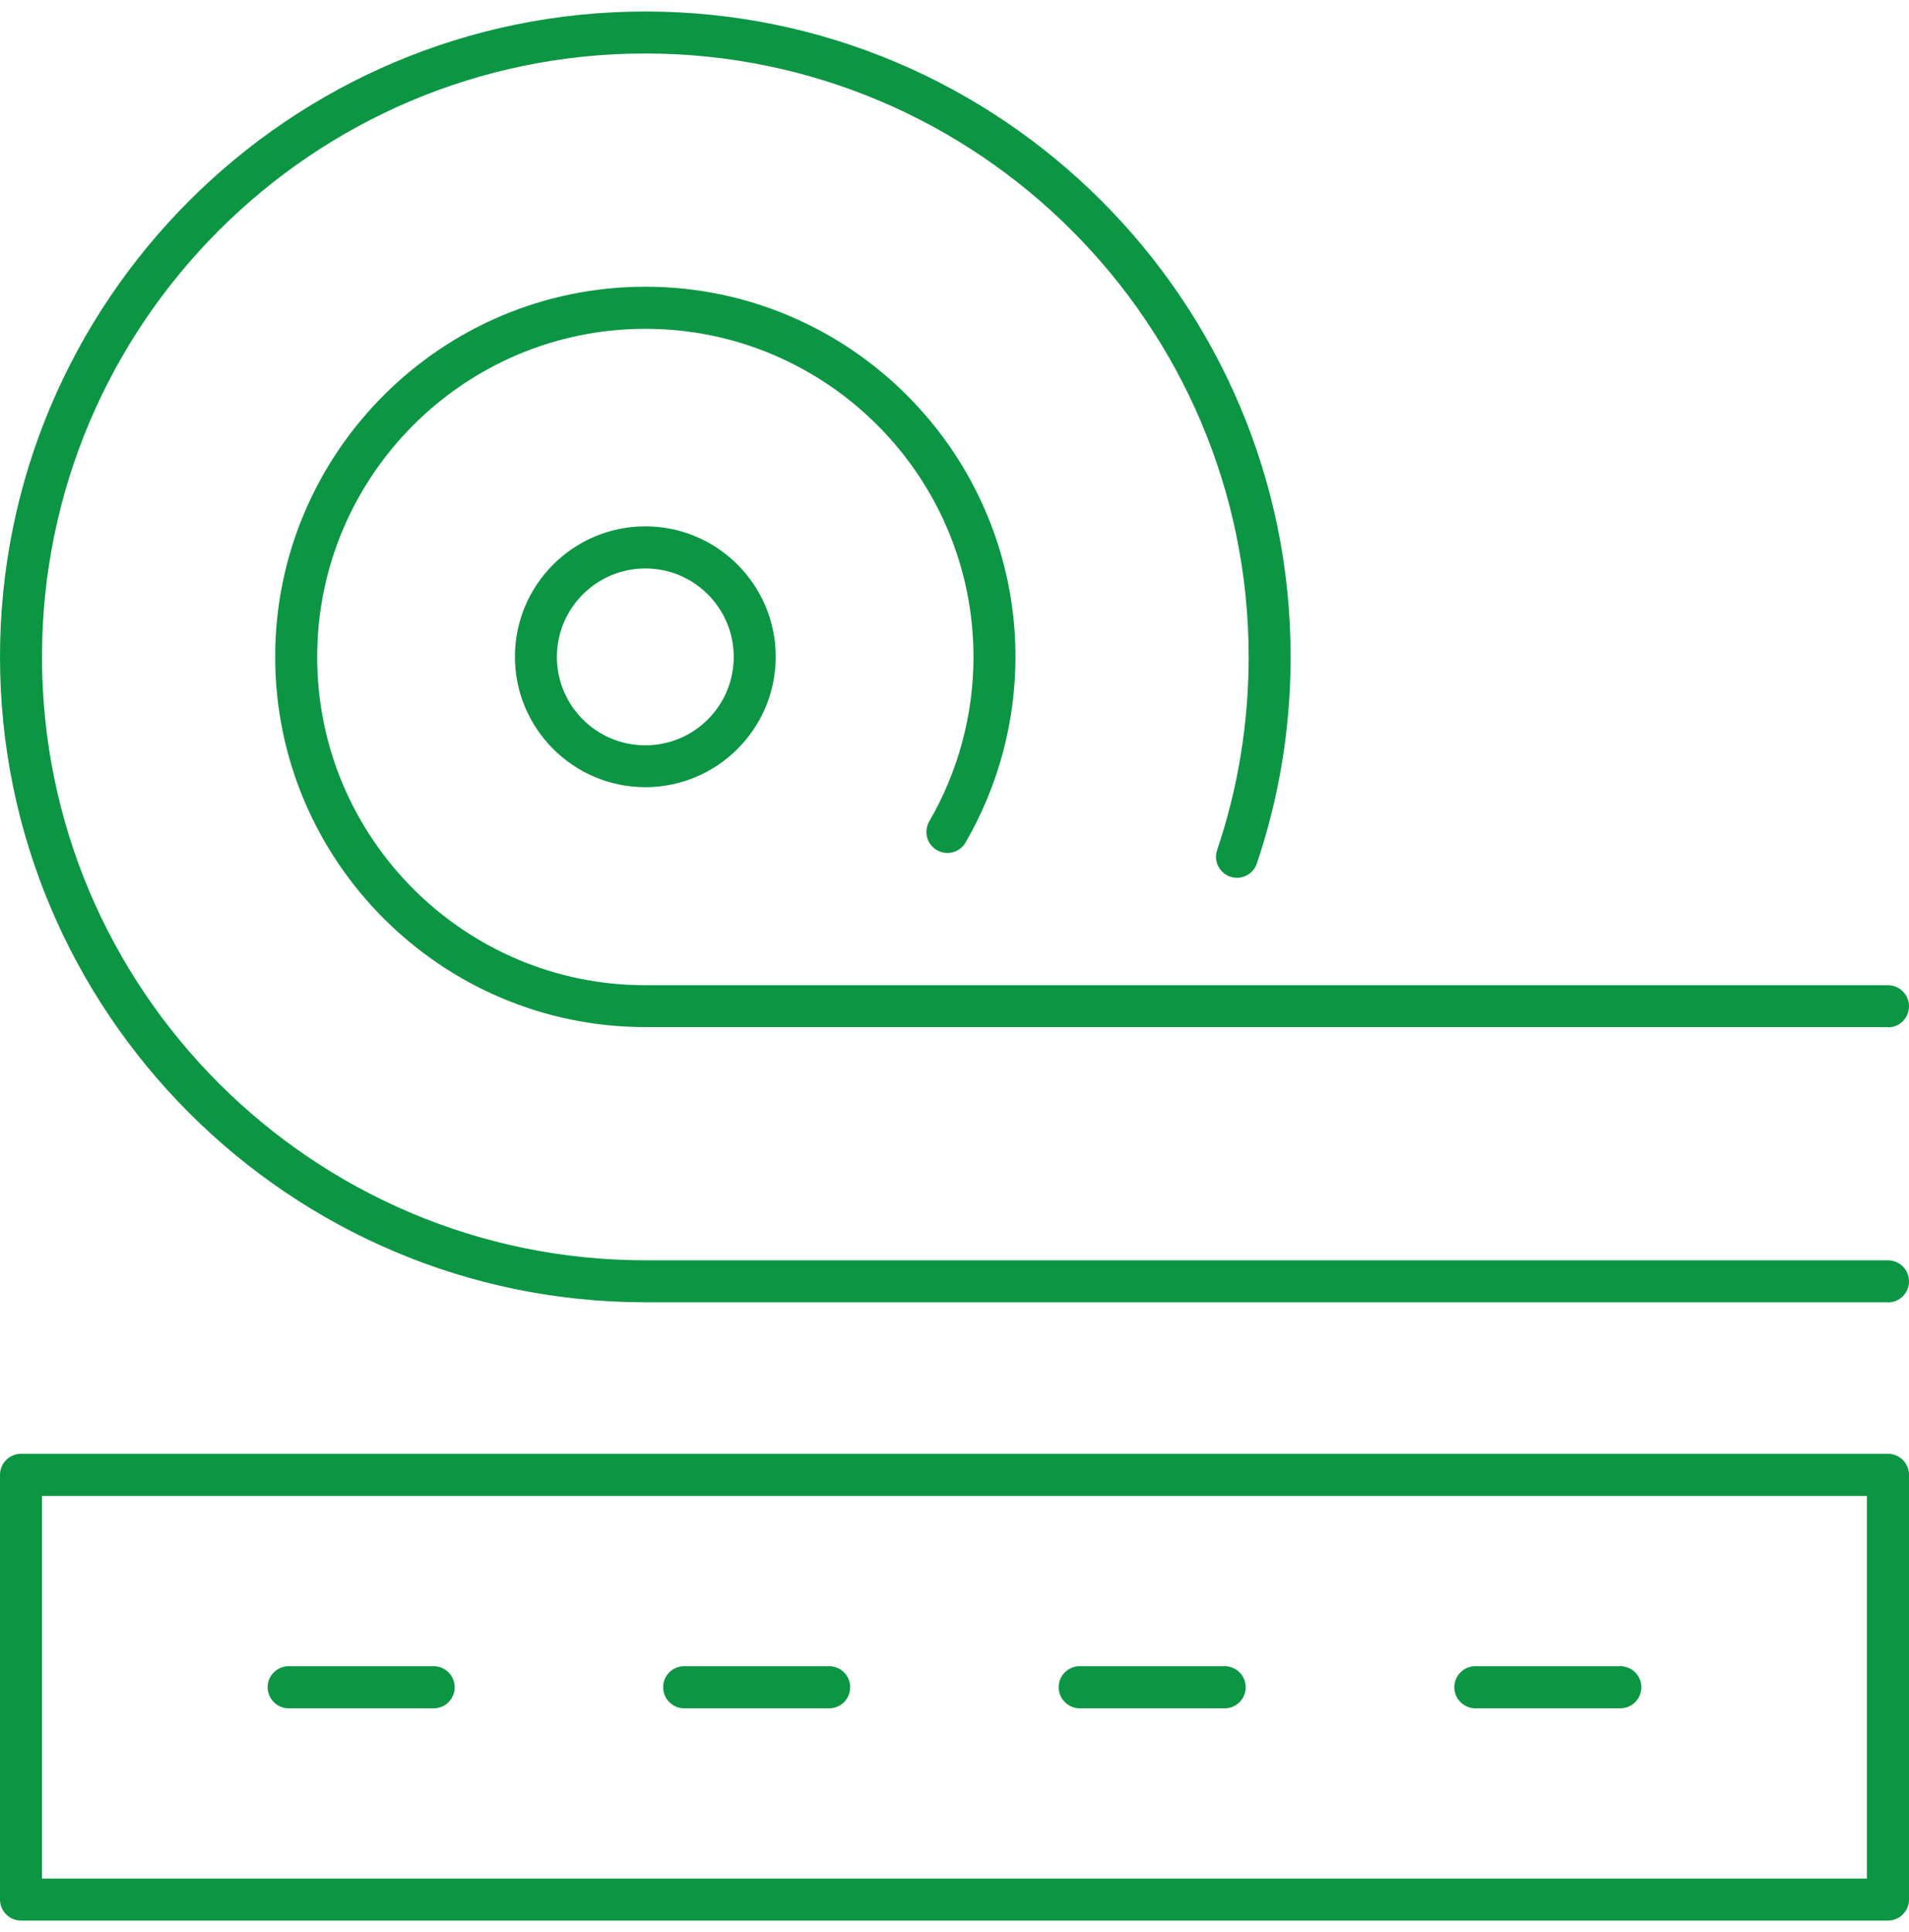
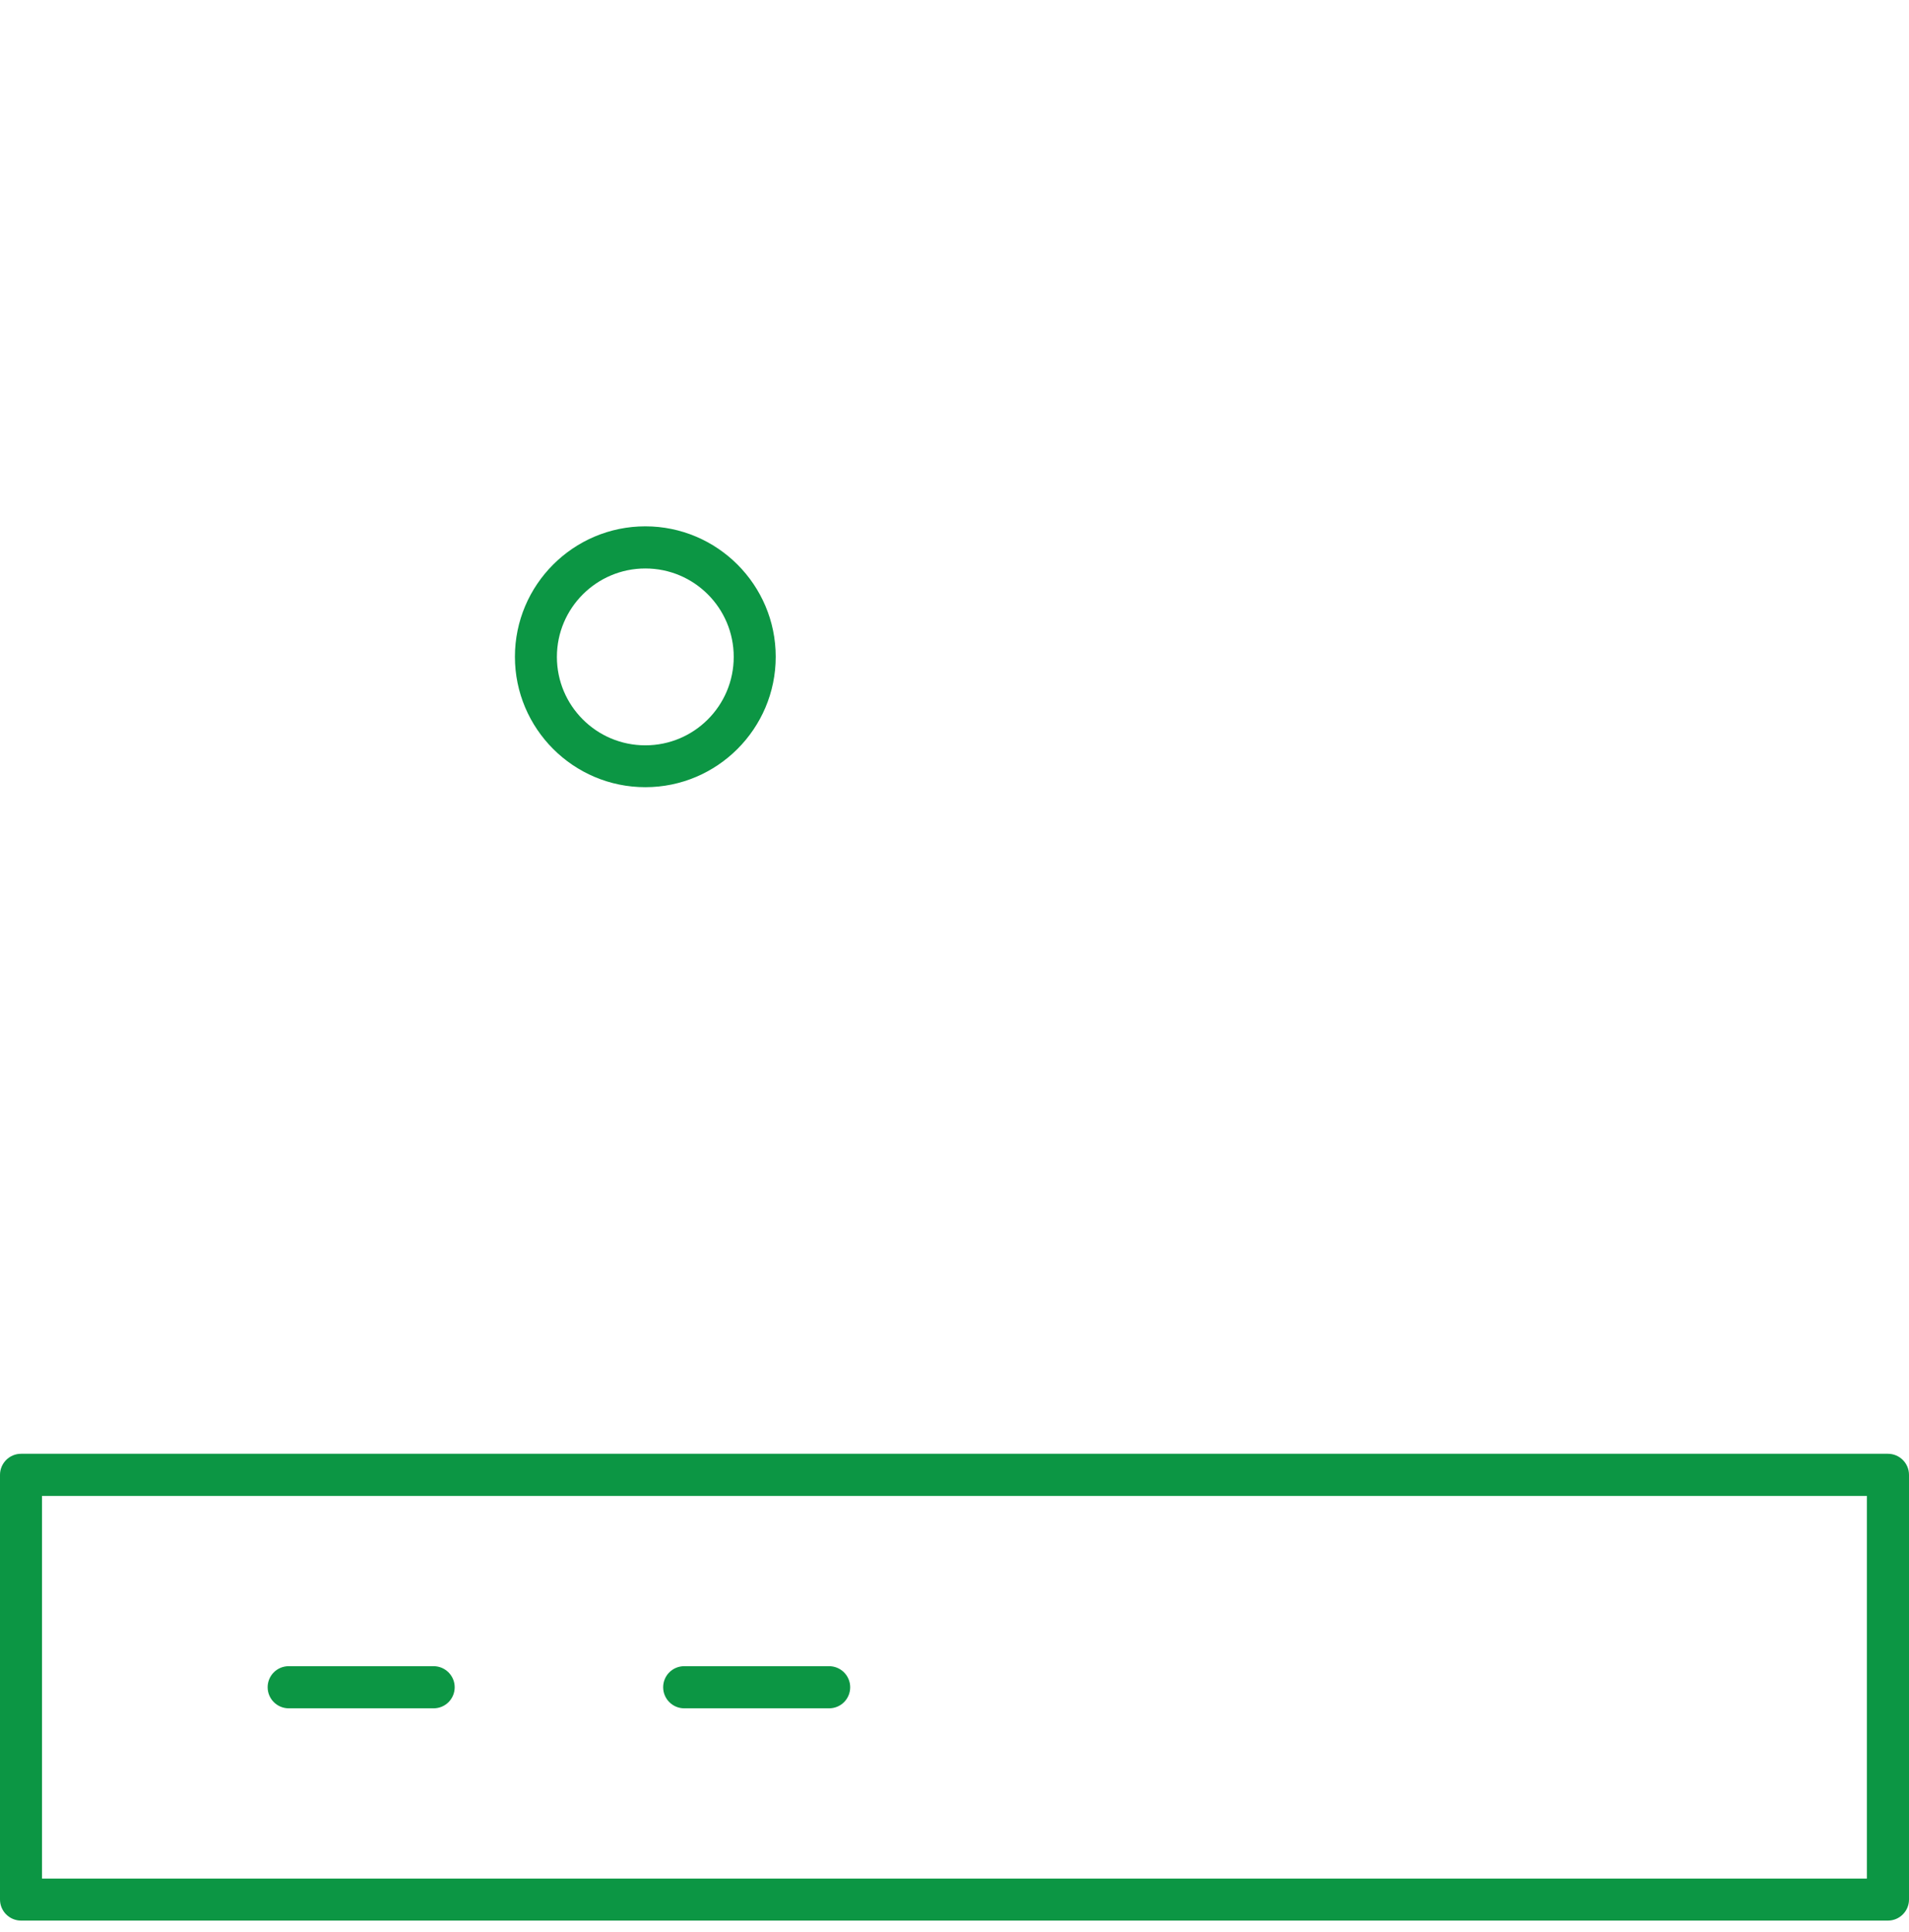
<svg xmlns="http://www.w3.org/2000/svg" fill="none" height="84" viewBox="0 0 83 84" width="83">
  <path d="M82.084 83.5H0.916C0.414 83.5 0 83.092 0 82.584V64.121C0 63.619 0.408 63.205 0.916 63.205H82.084C82.586 63.205 83 63.613 83 64.121V82.584C83 83.086 82.592 83.5 82.084 83.5ZM1.826 81.674H81.168V65.037H1.826V81.674Z" fill="#0C9644" />
  <path d="M18.853 74.271H12.553C12.051 74.271 11.637 73.863 11.637 73.355C11.637 72.848 12.046 72.44 12.553 72.44H18.853C19.354 72.44 19.769 72.848 19.769 73.355C19.769 73.863 19.36 74.271 18.853 74.271Z" fill="#0C9644" />
  <path d="M36.049 74.271H29.749C29.247 74.271 28.833 73.863 28.833 73.355C28.833 72.848 29.242 72.44 29.749 72.44H36.049C36.551 72.44 36.965 72.848 36.965 73.355C36.965 73.863 36.556 74.271 36.049 74.271Z" fill="#0C9644" />
-   <path d="M53.245 74.271H46.945C46.444 74.271 46.029 73.863 46.029 73.355C46.029 72.848 46.438 72.44 46.945 72.44H53.245C53.747 72.44 54.161 72.848 54.161 73.355C54.161 73.863 53.752 74.271 53.245 74.271Z" fill="#0C9644" />
-   <path d="M70.447 74.271H64.147C63.646 74.271 63.231 73.863 63.231 73.355C63.231 72.848 63.64 72.44 64.147 72.44H70.447C70.949 72.44 71.363 72.848 71.363 73.355C71.363 73.863 70.954 74.271 70.447 74.271Z" fill="#0C9644" />
  <path d="M28.058 34.224C24.931 34.224 22.388 31.68 22.388 28.554C22.388 25.427 24.931 22.883 28.058 22.883C31.184 22.883 33.727 25.427 33.727 28.554C33.727 31.68 31.184 34.224 28.058 34.224ZM28.058 24.715C25.94 24.715 24.213 26.436 24.213 28.559C24.213 30.683 25.934 32.404 28.058 32.404C30.181 32.404 31.901 30.683 31.901 28.559C31.901 26.436 30.181 24.715 28.058 24.715Z" fill="#0C9644" />
-   <path d="M82.084 56.619H28.058C12.588 56.619 0 44.03 0 28.559C0 13.089 12.588 0.5 28.058 0.5C43.527 0.5 56.115 13.089 56.115 28.559C56.115 31.634 55.619 34.656 54.645 37.543C54.482 38.022 53.962 38.278 53.49 38.115C53.012 37.952 52.755 37.438 52.918 36.96C53.828 34.265 54.289 31.435 54.289 28.559C54.289 14.098 42.524 2.326 28.058 2.326C13.591 2.326 1.826 14.092 1.826 28.559C1.826 43.027 13.591 54.793 28.058 54.793H82.084C82.586 54.793 83 55.201 83 55.709C83 56.216 82.592 56.625 82.084 56.625V56.619Z" fill="#0C9644" />
-   <path d="M82.084 44.654H28.058C19.185 44.654 11.964 37.432 11.964 28.559C11.964 19.687 19.185 12.465 28.058 12.465C36.93 12.465 44.151 19.687 44.151 28.559C44.151 31.395 43.399 34.183 41.981 36.627C41.73 37.065 41.17 37.211 40.733 36.96C40.295 36.709 40.15 36.149 40.401 35.711C41.66 33.547 42.325 31.074 42.325 28.565C42.325 20.696 35.926 14.296 28.058 14.296C20.189 14.296 13.79 20.696 13.79 28.565C13.79 36.435 20.189 42.834 28.058 42.834H82.084C82.586 42.834 83 43.242 83 43.75C83 44.258 82.592 44.666 82.084 44.666V44.654Z" fill="#0C9644" />
</svg>